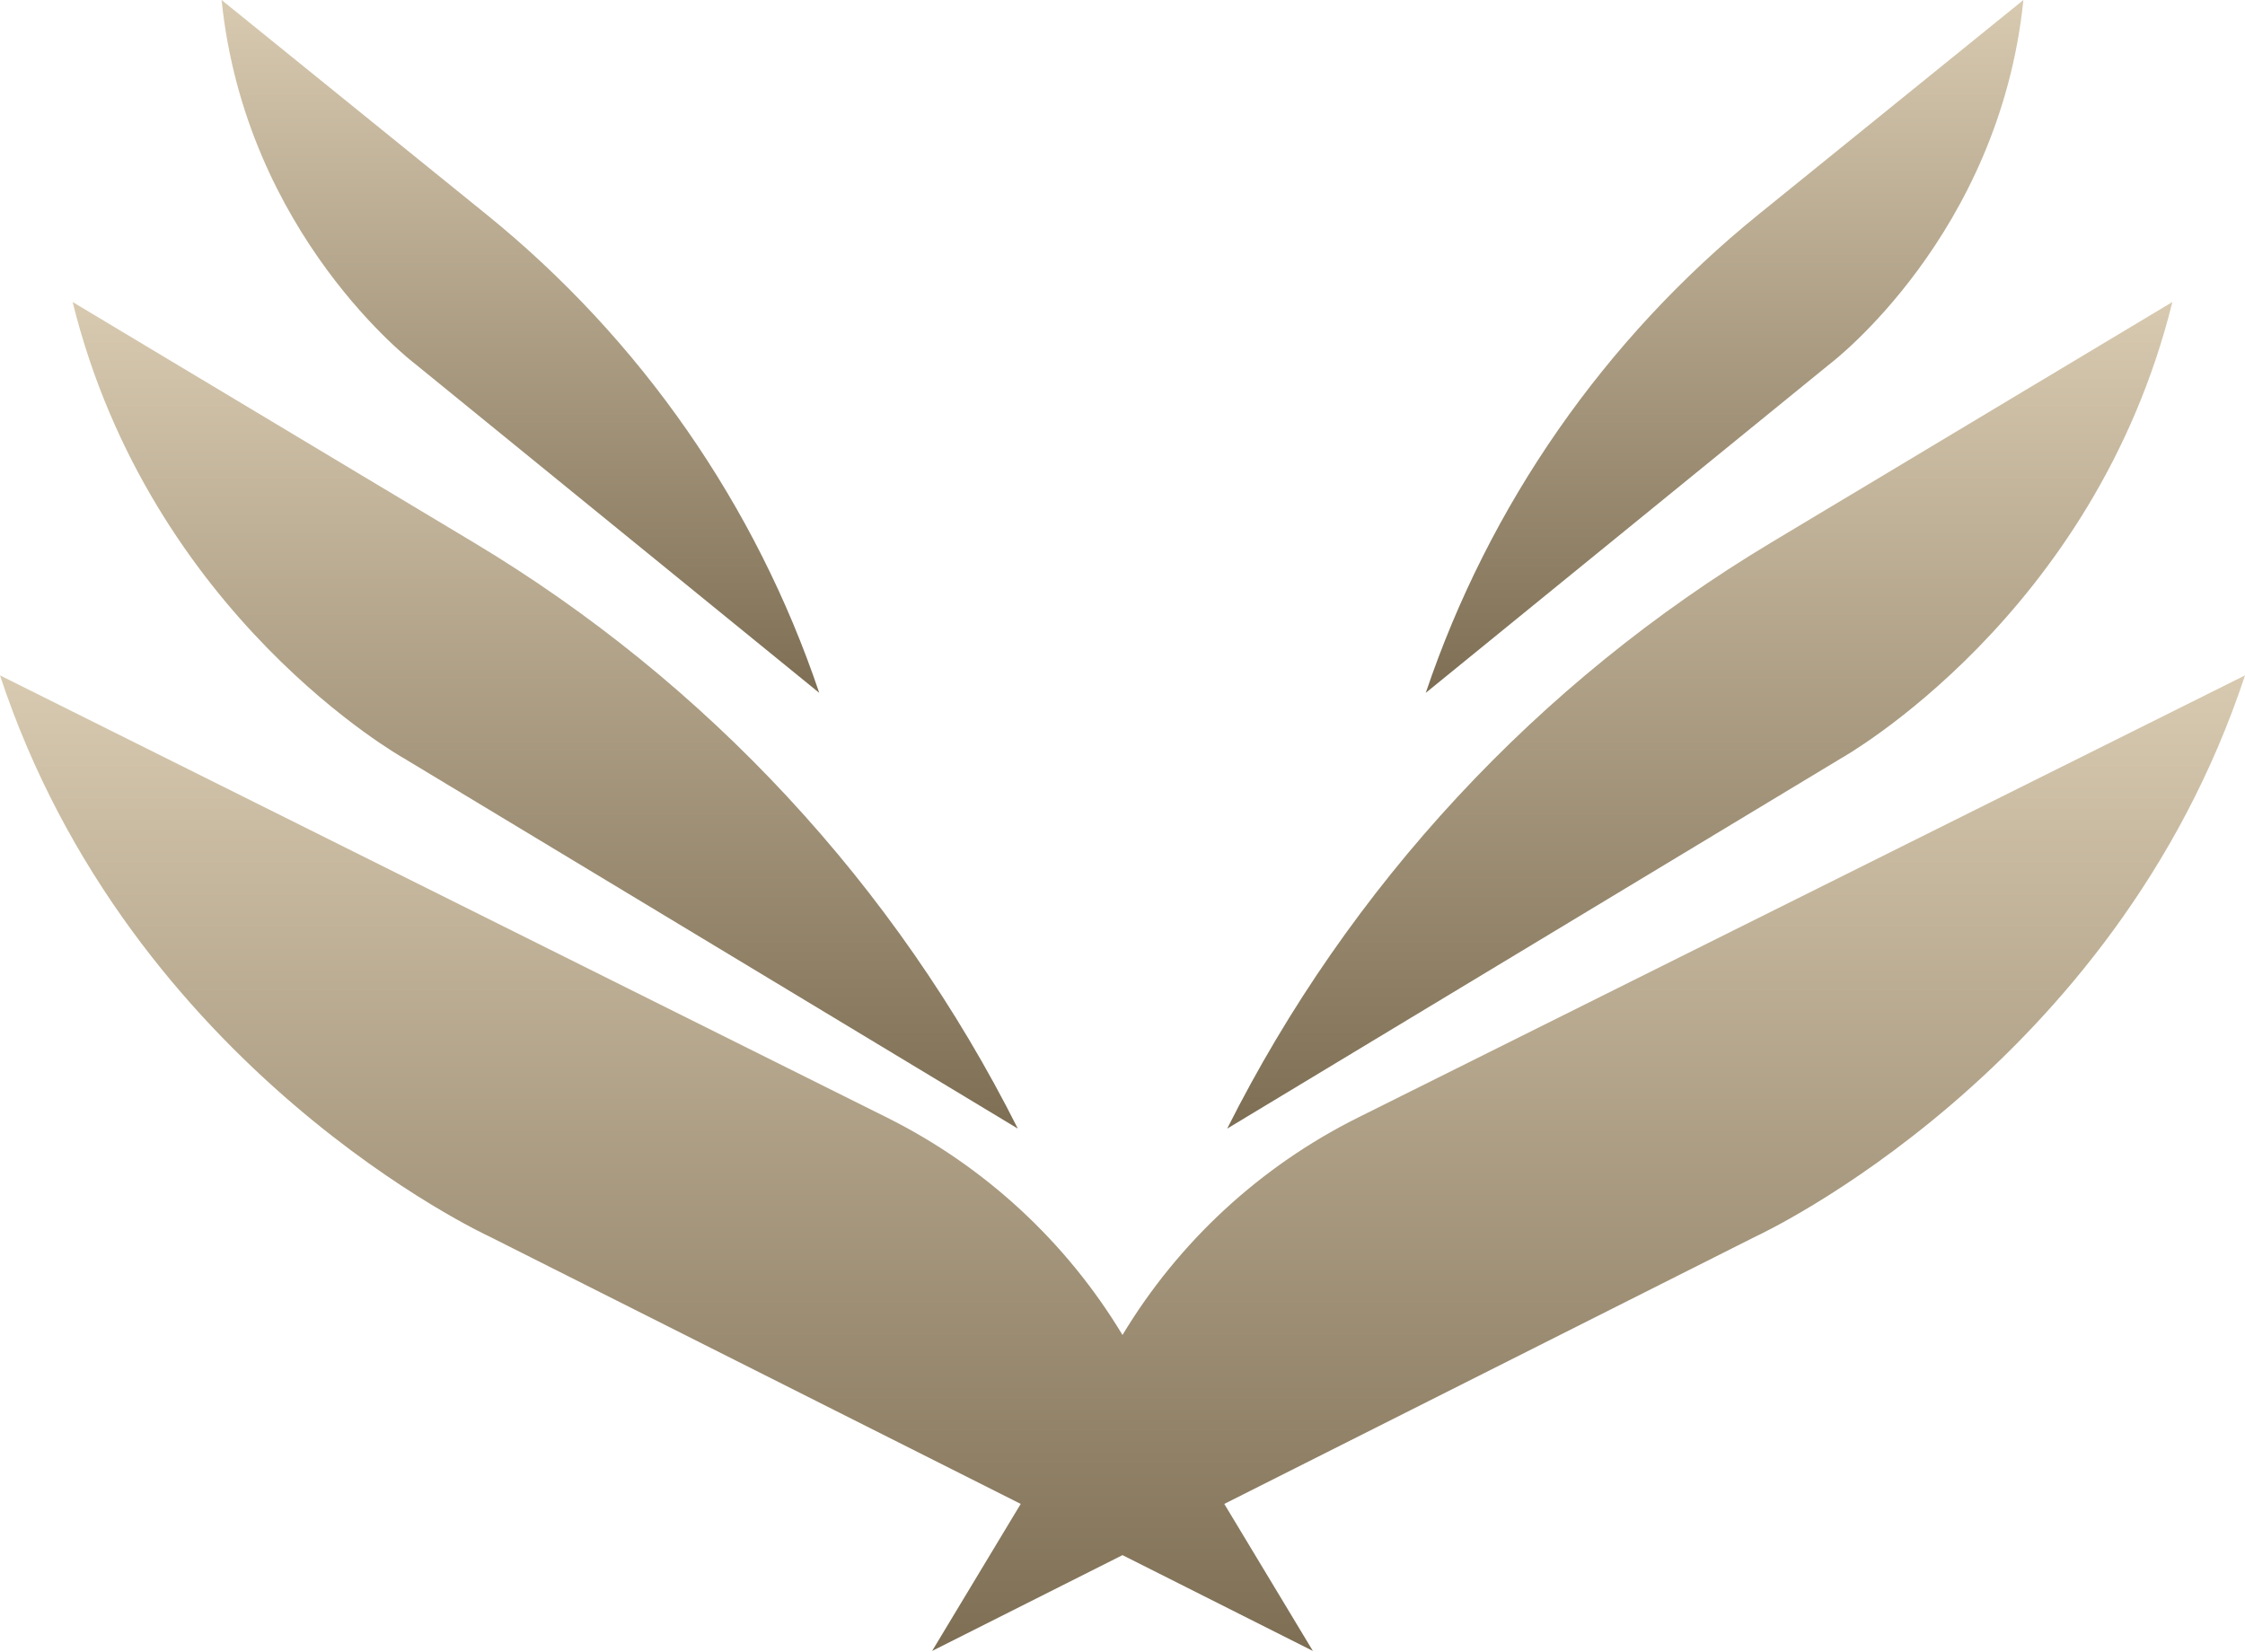
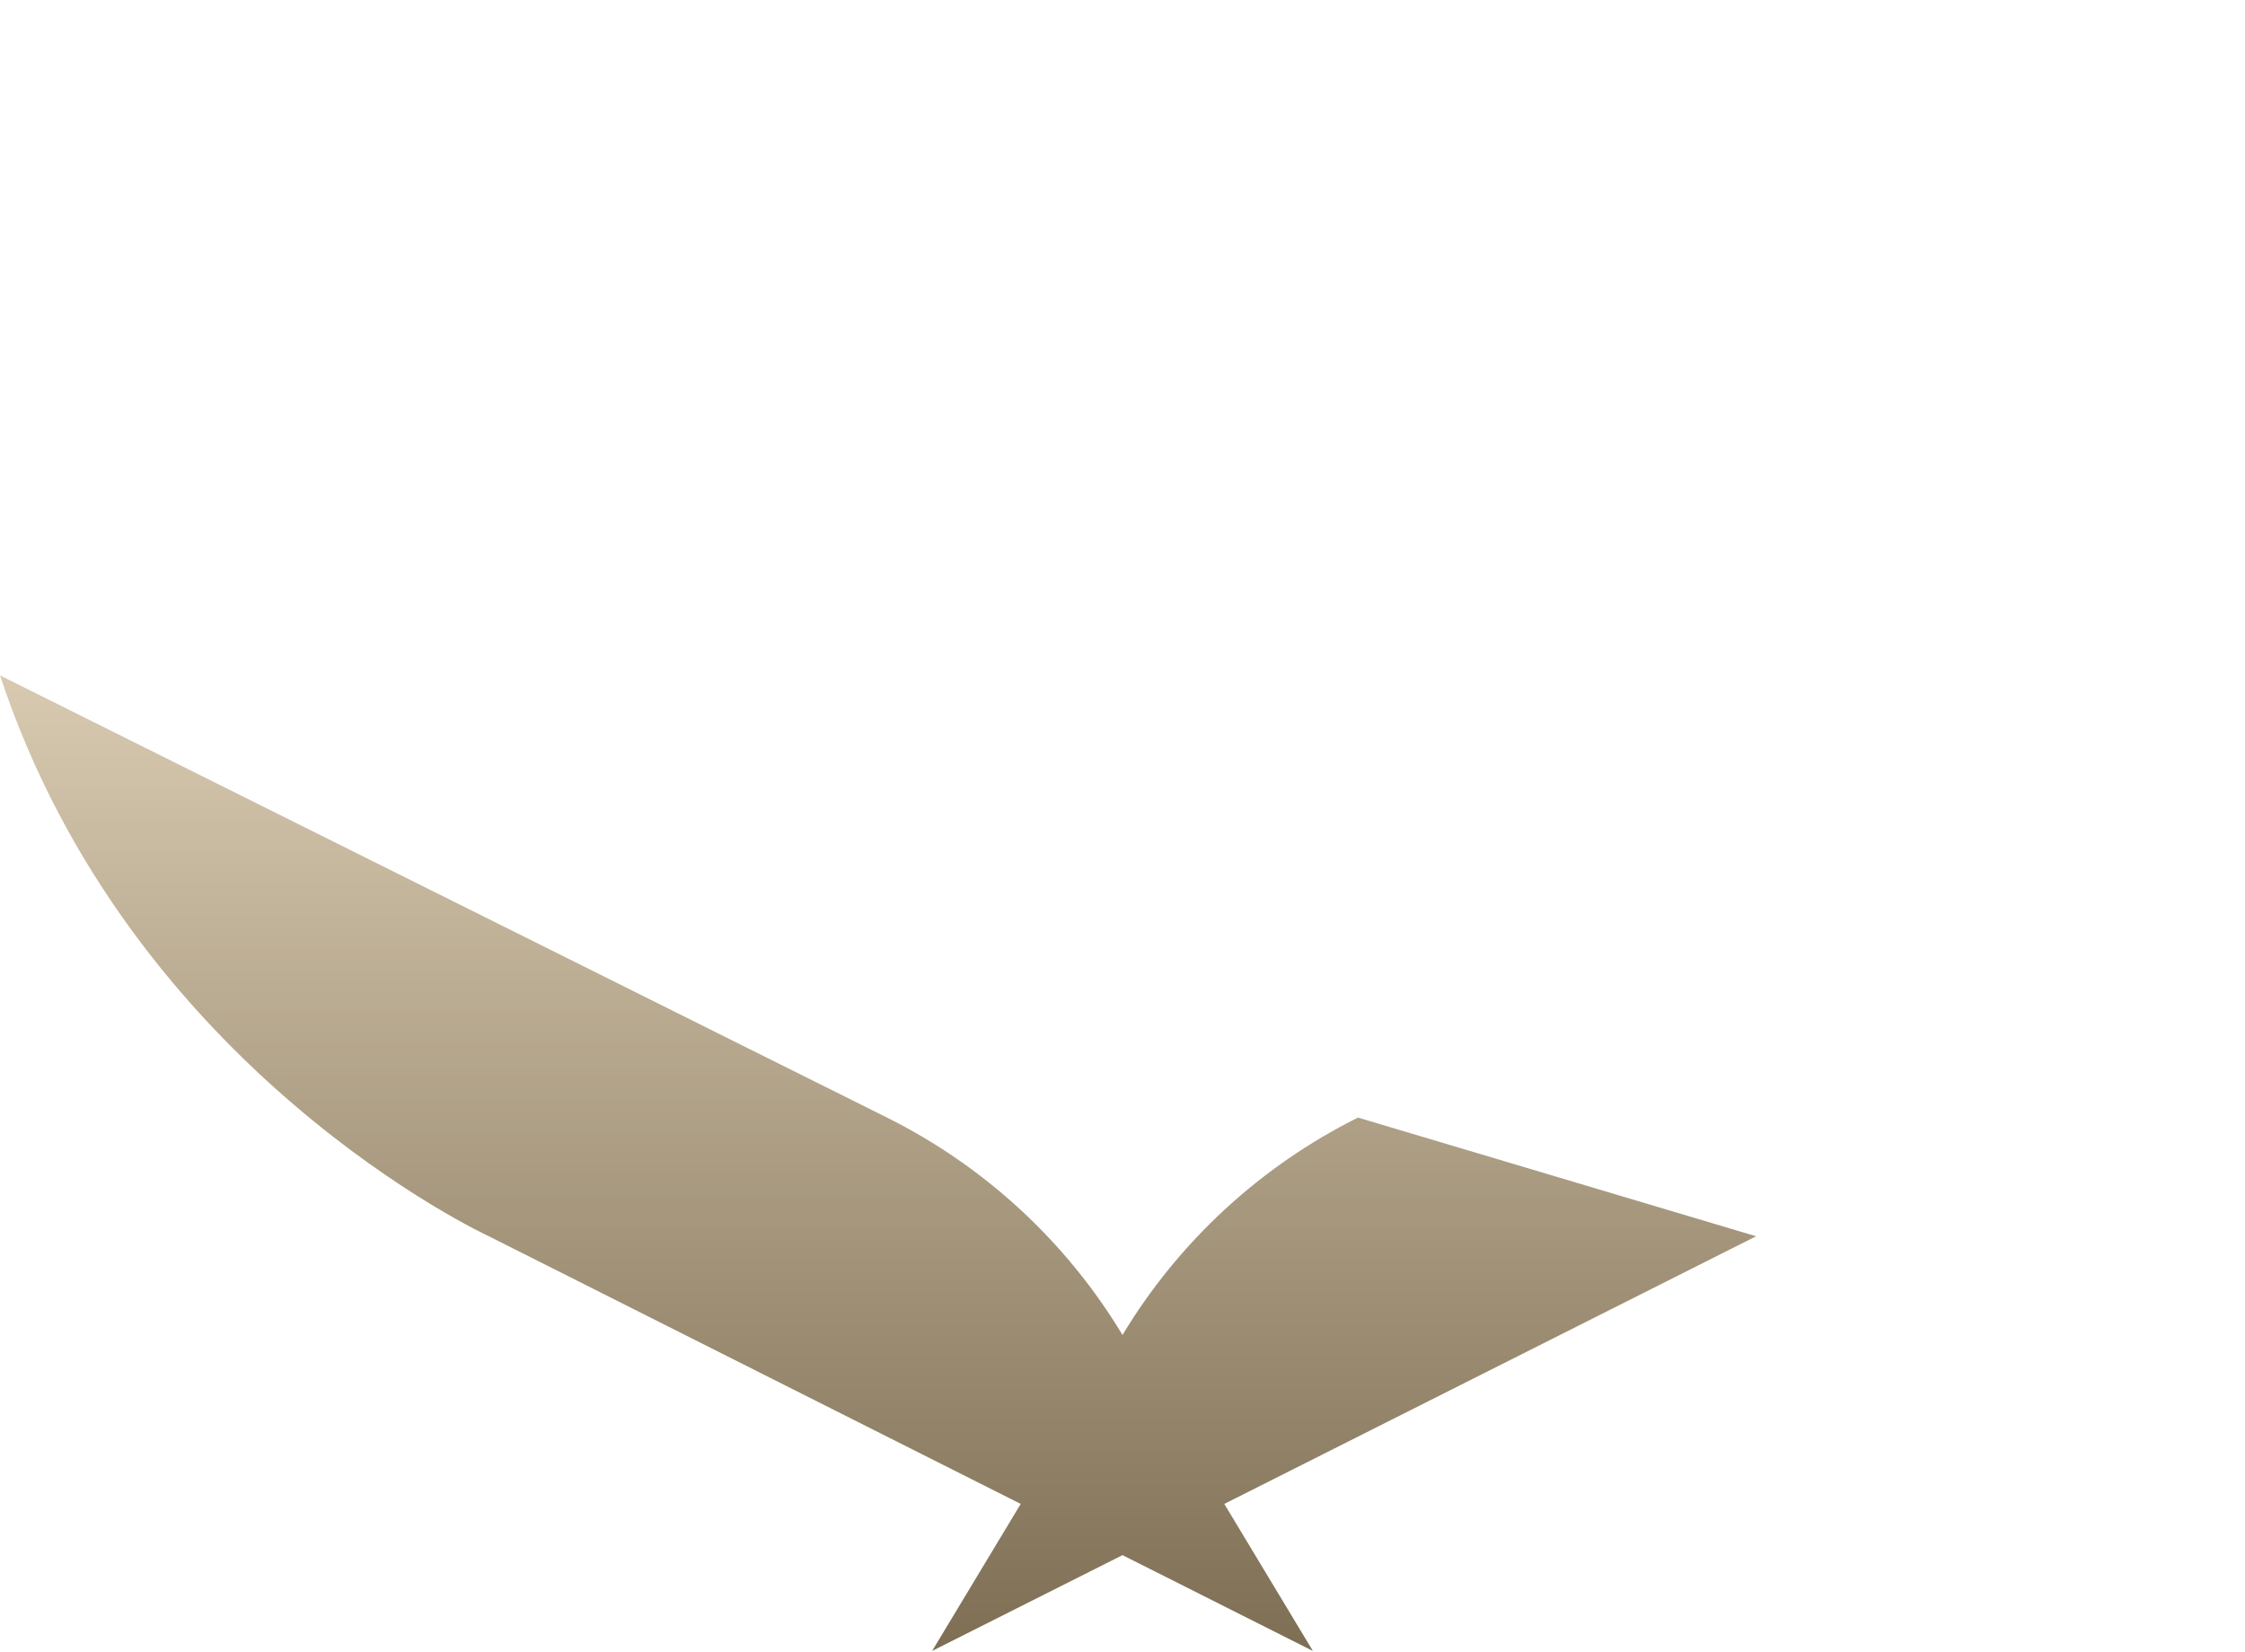
<svg xmlns="http://www.w3.org/2000/svg" fill="none" viewBox="0 0 216 159" height="159" width="216">
-   <path fill="url(#paint0_linear_11_10)" d="M108 128.468C102.588 119.484 94.728 112.227 85.342 107.547L0 64.994C12.592 103.125 47.038 118.969 47.038 118.969L98.207 144.725L89.683 158.874L108 149.654L126.317 158.874L117.793 144.725L168.961 118.969C168.961 118.969 203.408 103.125 216 64.994L130.658 107.547C121.271 112.227 113.412 119.484 108 128.468Z" clip-rule="evenodd" fill-rule="evenodd" />
-   <path fill="url(#paint1_linear_11_10)" d="M209.013 29.062L170.423 52.204C147.978 65.663 129.822 85.226 118.071 108.61L177.13 72.978C177.13 72.978 201.521 59.358 209.013 29.062Z" clip-rule="evenodd" fill-rule="evenodd" />
-   <path fill="url(#paint2_linear_11_10)" d="M194.68 0L169.197 20.635C154.375 32.636 143.271 48.603 137.178 66.675L176.156 34.94C176.156 34.94 192.365 22.623 194.68 0Z" clip-rule="evenodd" fill-rule="evenodd" />
-   <path fill="url(#paint3_linear_11_10)" d="M38.87 72.978L97.929 108.61C86.178 85.226 68.022 65.664 45.578 52.204L6.987 29.062C14.479 59.358 38.87 72.978 38.87 72.978Z" clip-rule="evenodd" fill-rule="evenodd" />
-   <path fill="url(#paint4_linear_11_10)" d="M39.844 34.94L78.822 66.675C72.729 48.603 61.625 32.636 46.803 20.635L21.32 0C23.635 22.623 39.844 34.94 39.844 34.94Z" clip-rule="evenodd" fill-rule="evenodd" />
+   <path fill="url(#paint0_linear_11_10)" d="M108 128.468C102.588 119.484 94.728 112.227 85.342 107.547L0 64.994C12.592 103.125 47.038 118.969 47.038 118.969L98.207 144.725L89.683 158.874L108 149.654L126.317 158.874L117.793 144.725L168.961 118.969L130.658 107.547C121.271 112.227 113.412 119.484 108 128.468Z" clip-rule="evenodd" fill-rule="evenodd" />
  <defs>
    <linearGradient gradientUnits="userSpaceOnUse" y2="158.874" x2="107.999" y1="64.994" x1="107.999" id="paint0_linear_11_10">
      <stop stop-color="#D8CAB0" />
      <stop stop-color="#7D6E54" offset="1" />
    </linearGradient>
    <linearGradient gradientUnits="userSpaceOnUse" y2="108.61" x2="163.542" y1="29.062" x1="163.542" id="paint1_linear_11_10">
      <stop stop-color="#D8CAB0" />
      <stop stop-color="#7D6E54" offset="1" />
    </linearGradient>
    <linearGradient gradientUnits="userSpaceOnUse" y2="66.675" x2="165.929" y1="0" x1="165.929" id="paint2_linear_11_10">
      <stop stop-color="#D8CAB0" />
      <stop stop-color="#7D6E54" offset="1" />
    </linearGradient>
    <linearGradient gradientUnits="userSpaceOnUse" y2="108.61" x2="52.458" y1="29.062" x1="52.458" id="paint3_linear_11_10">
      <stop stop-color="#D8CAB0" />
      <stop stop-color="#7D6E54" offset="1" />
    </linearGradient>
    <linearGradient gradientUnits="userSpaceOnUse" y2="66.675" x2="50.071" y1="0" x1="50.071" id="paint4_linear_11_10">
      <stop stop-color="#D8CAB0" />
      <stop stop-color="#7D6E54" offset="1" />
    </linearGradient>
  </defs>
</svg>